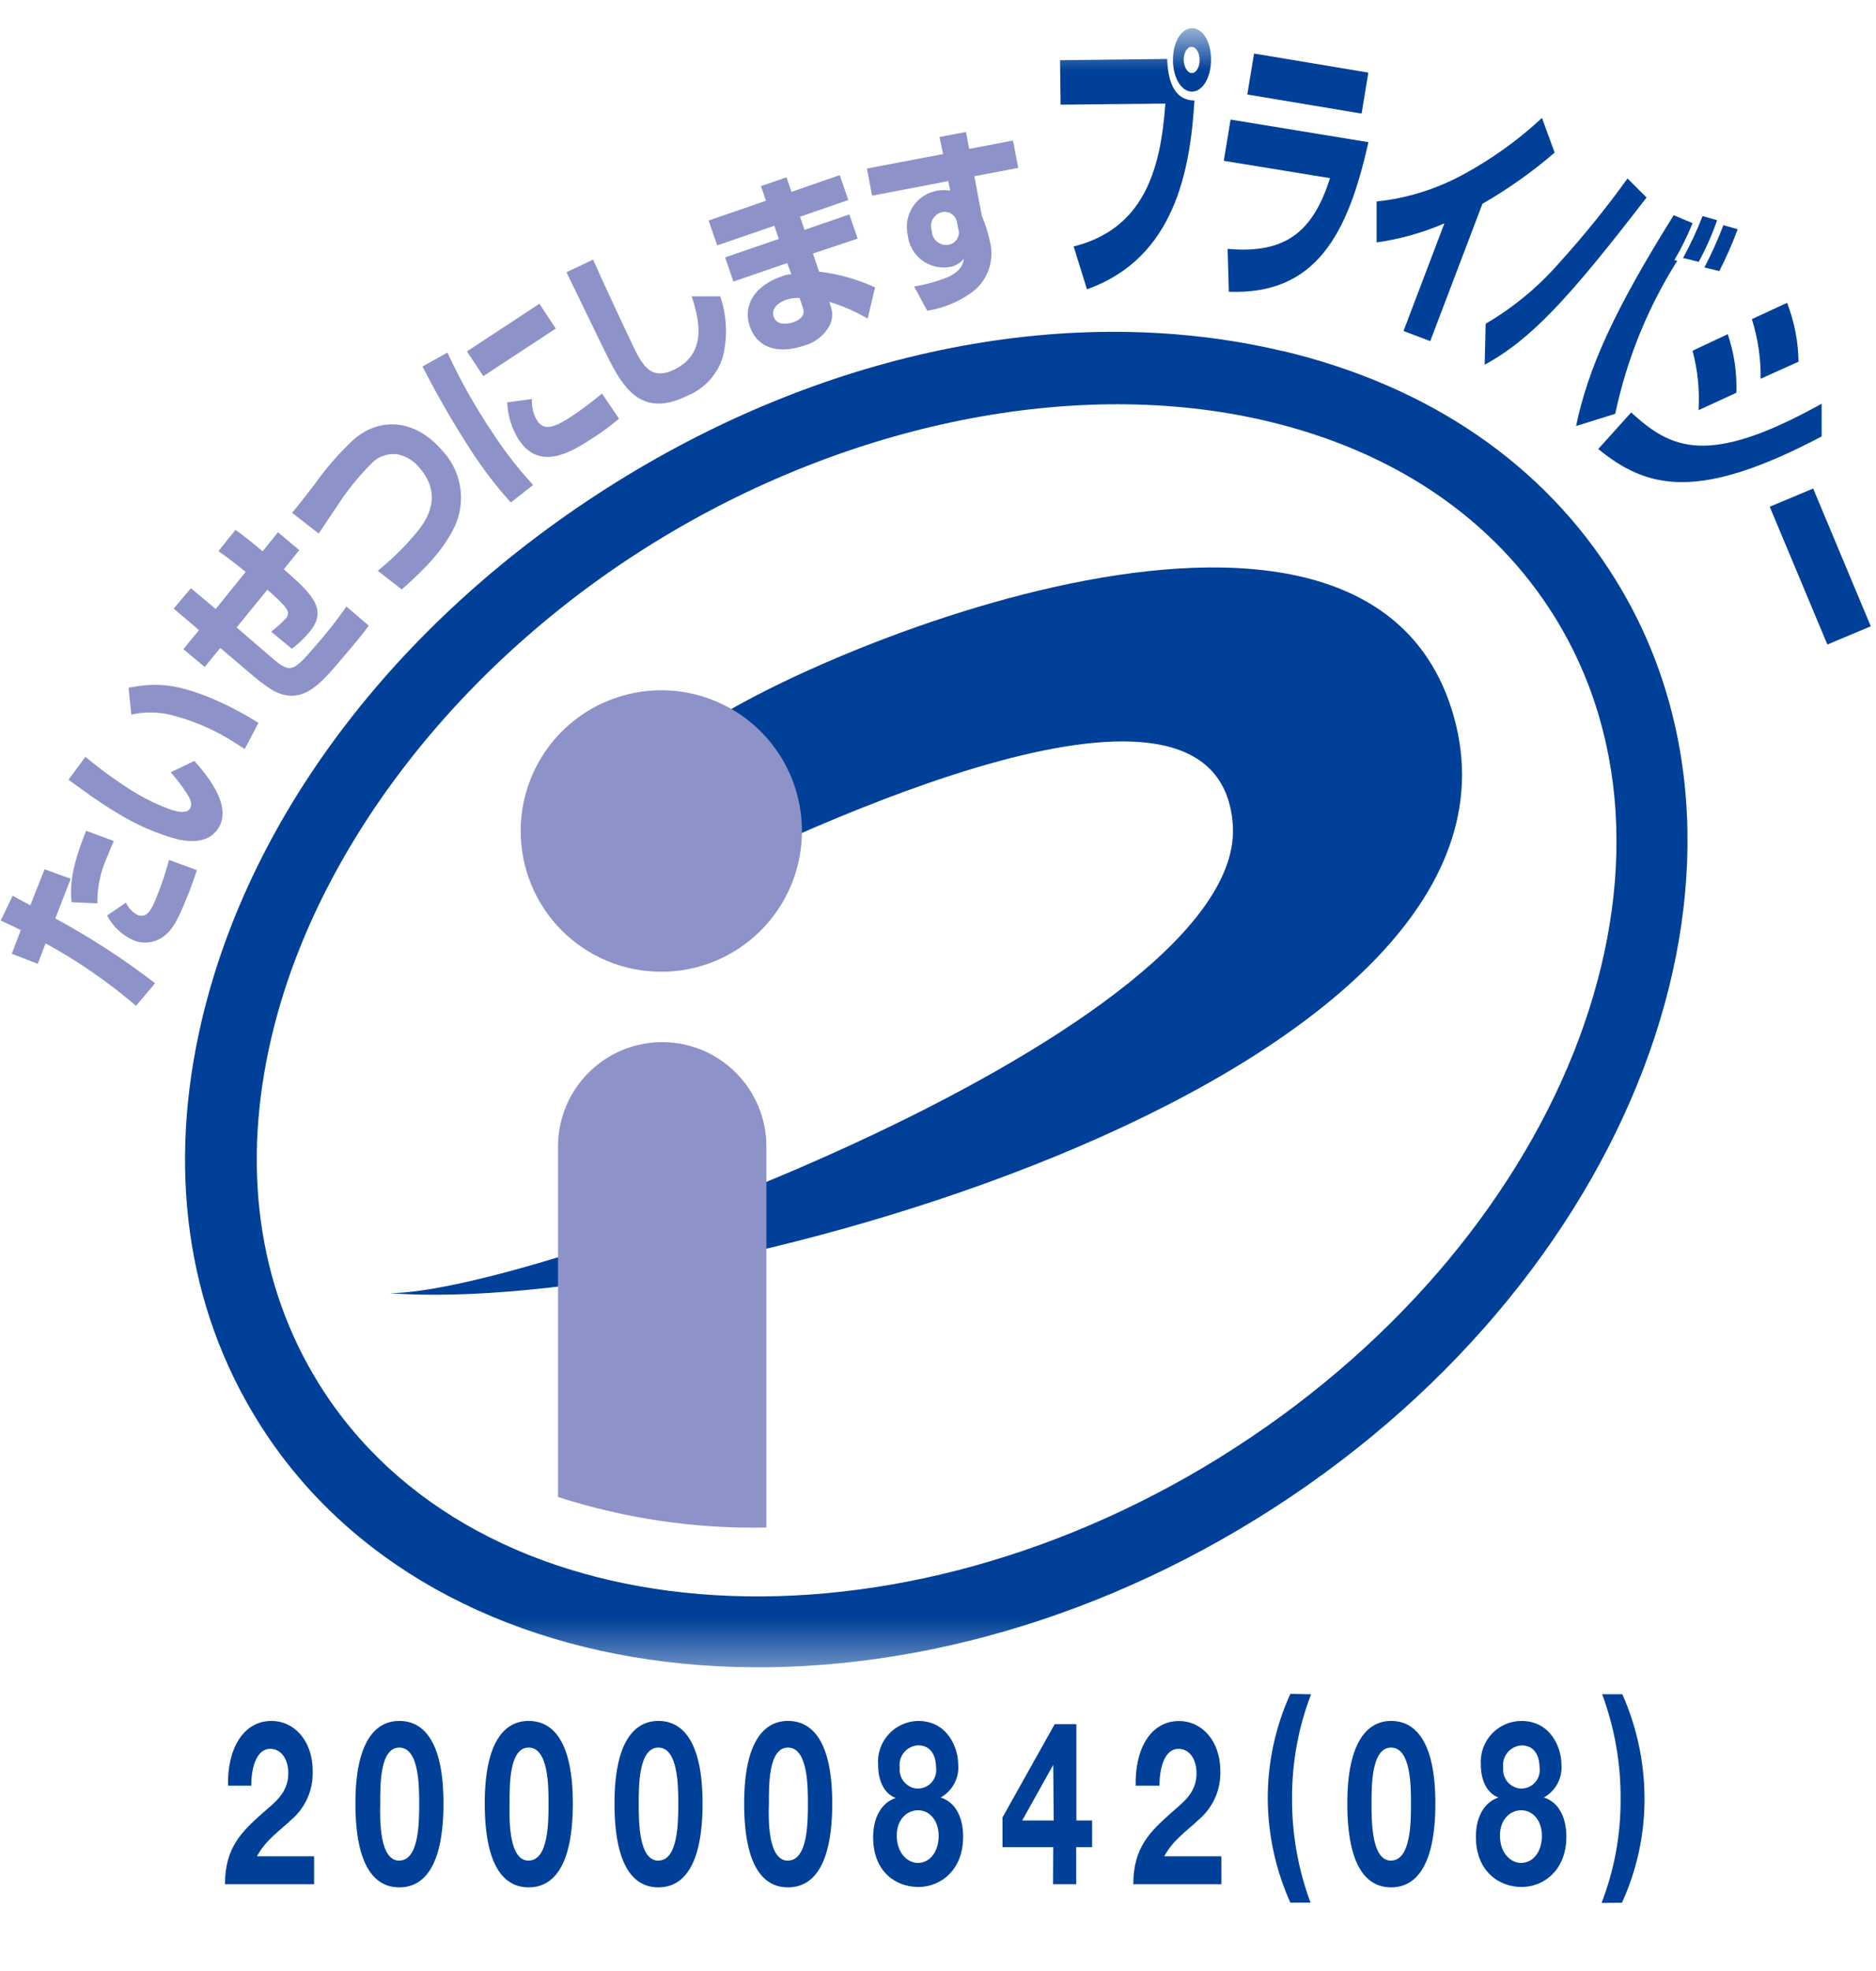
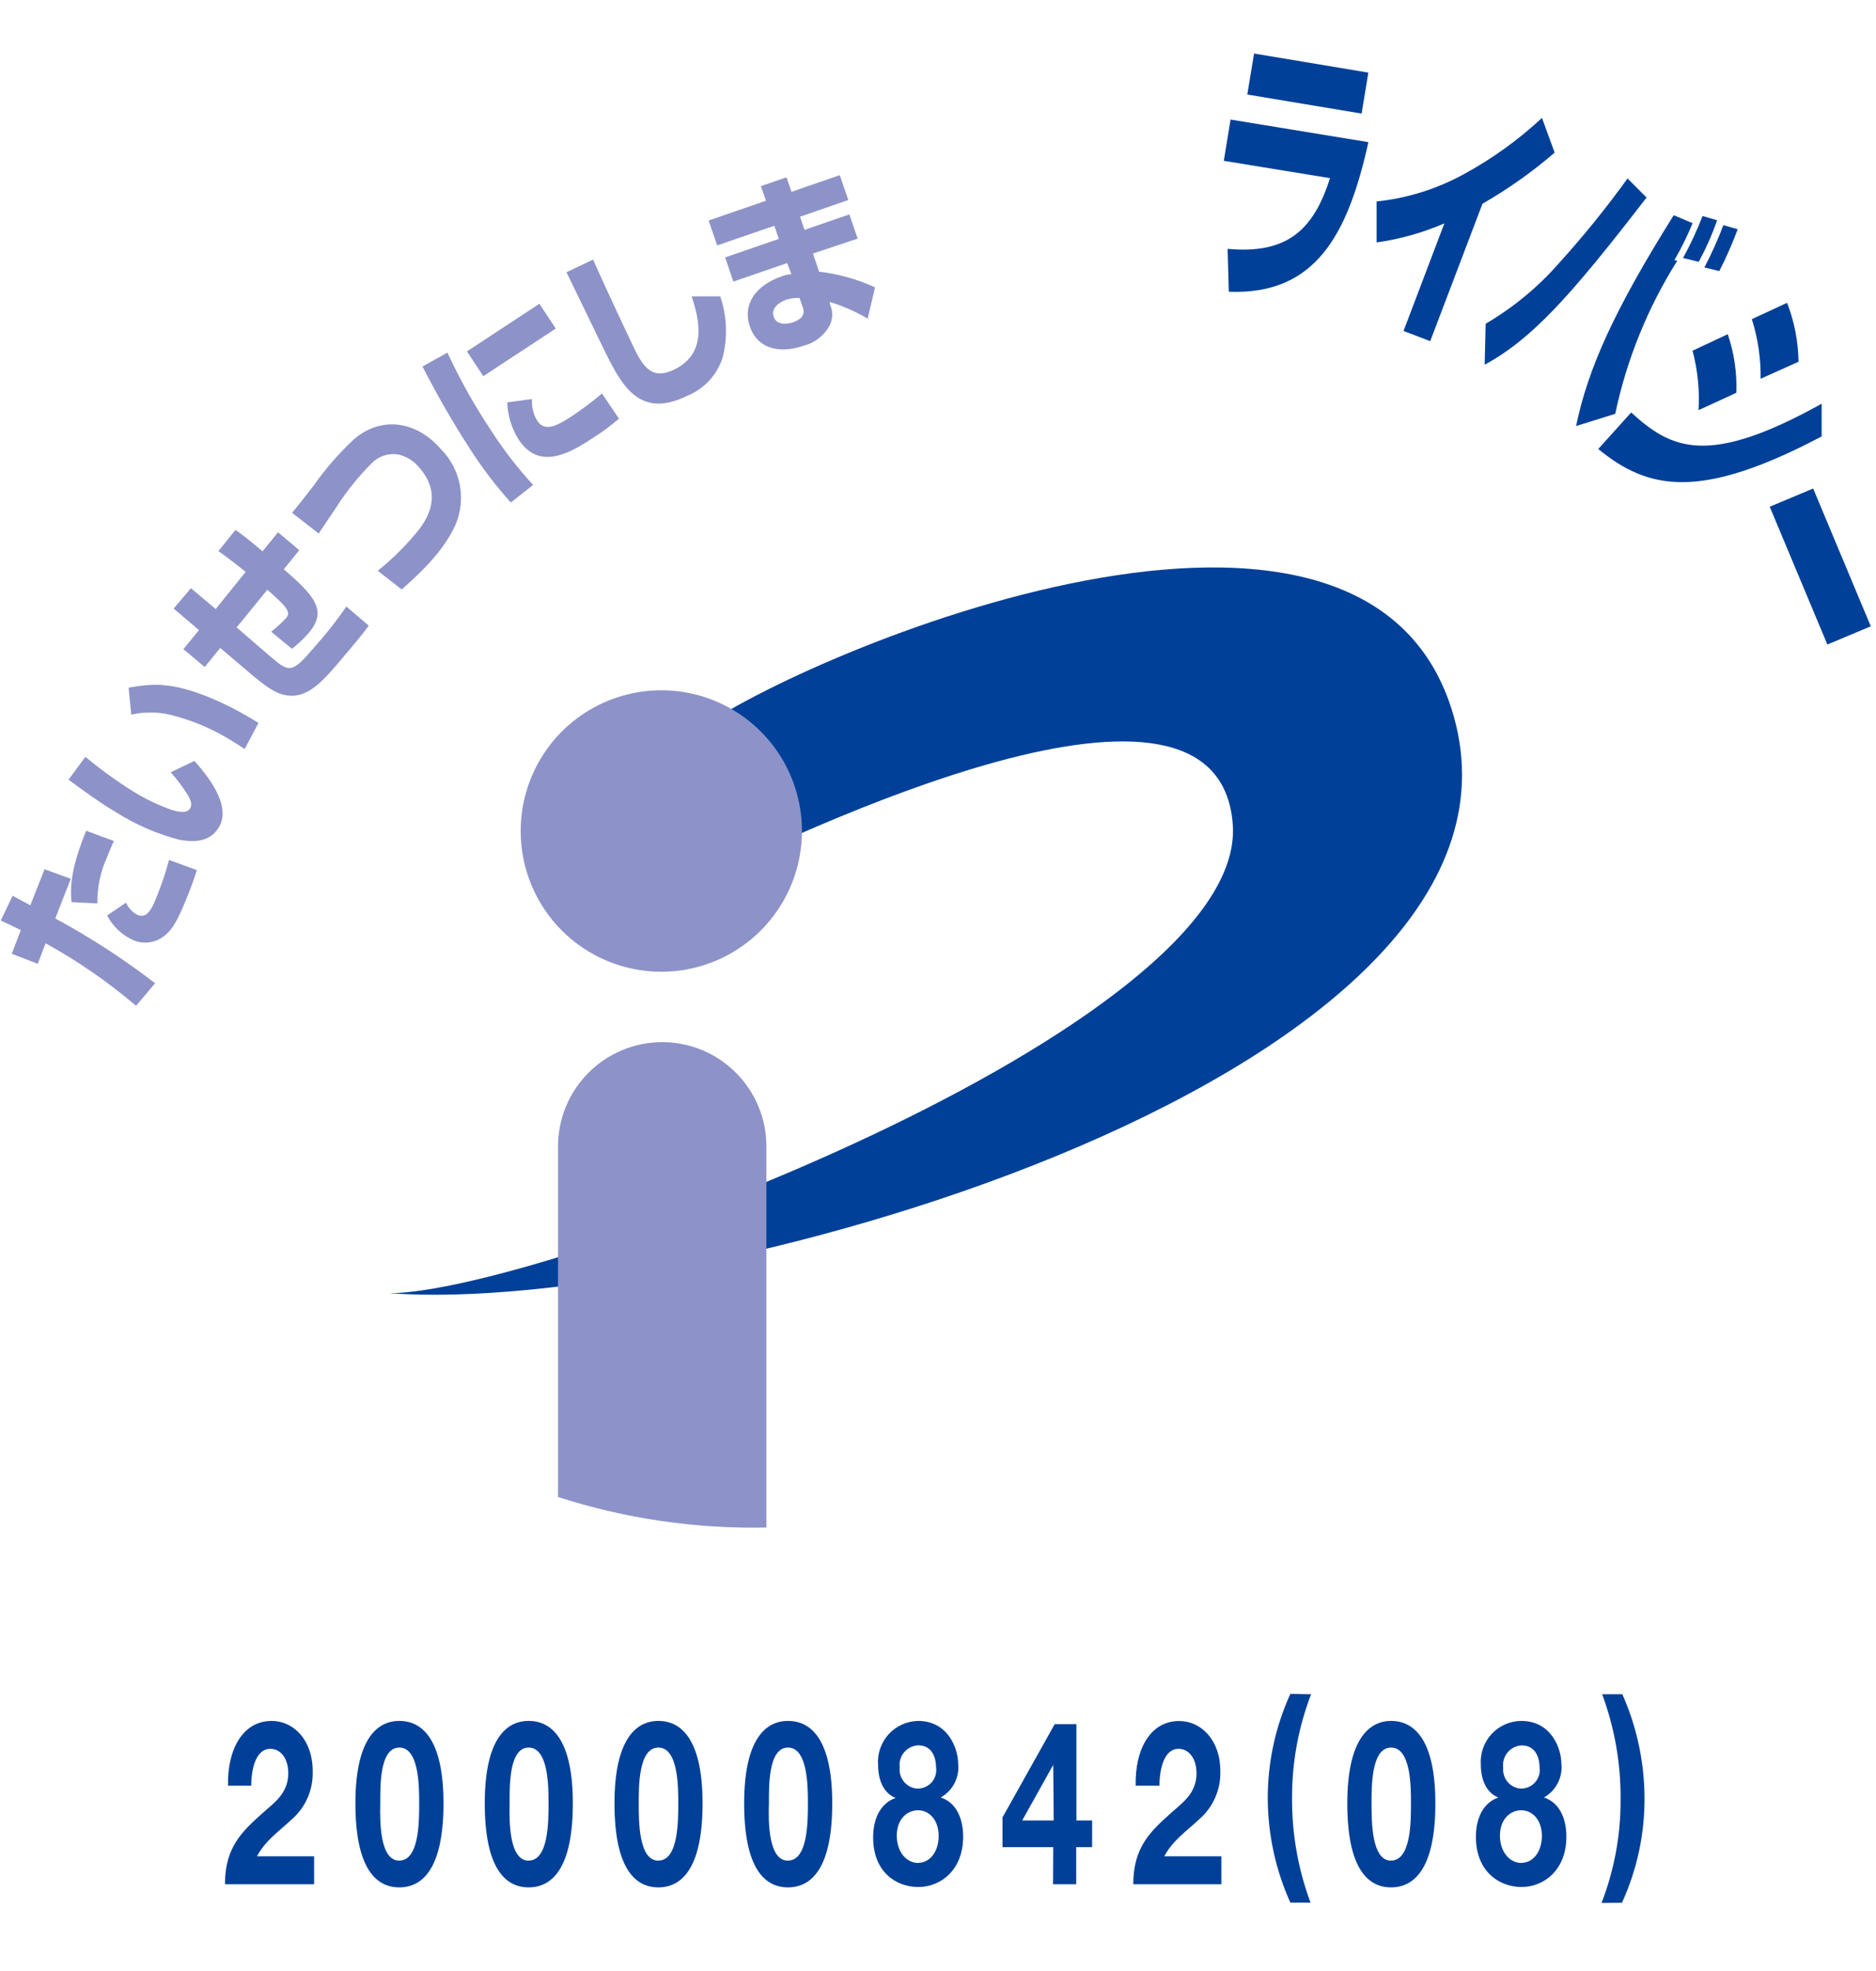
<svg xmlns="http://www.w3.org/2000/svg" width="40" height="42" viewBox="0 0 40 42" fill="none">
  <mask id="mask0_4232_181884" style="mask-type:alpha" maskUnits="userSpaceOnUse" x="0" y="0" width="40" height="36">
-     <path d="M39.948 0.657H0.078V35.593H39.948V0.657Z" fill="white" />
-   </mask>
+     </mask>
  <g mask="url(#mask0_4232_181884)">
    <path d="M27.348 7.481C22.871 6.421 17.696 7.436 13.135 10.278C8.575 13.121 5.355 17.275 4.301 21.746C3.564 24.881 3.977 27.837 5.491 30.273C9.262 36.364 18.825 37.298 26.81 32.354C34.795 27.41 38.222 18.44 34.444 12.349C32.929 9.901 30.473 8.218 27.338 7.476L27.348 7.481ZM26.006 31.059C18.737 35.558 10.116 34.846 6.791 29.473C5.493 27.378 5.146 24.826 5.79 22.097C6.736 18.077 9.781 14.136 13.937 11.568C18.094 8.999 22.974 8.023 26.997 8.969C29.726 9.61 31.855 11.058 33.153 13.153C36.478 18.528 33.273 26.554 26.004 31.059H26.006Z" fill="#004098" />
  </g>
  <path d="M8.309 27.556C11.47 27.556 26.612 21.893 26.285 17.564C25.977 13.461 17.226 17.609 14.412 19.004L14.757 15.65C16.674 14.117 28.931 8.797 30.947 15.098C33.424 22.839 14.907 28.064 8.305 27.556H8.309Z" fill="#004098" />
  <path d="M14.1 20.707C14.694 20.707 15.274 20.531 15.767 20.201C16.26 19.872 16.644 19.403 16.871 18.855C17.098 18.307 17.157 17.704 17.041 17.122C16.926 16.54 16.64 16.006 16.22 15.587C15.801 15.167 15.266 14.882 14.684 14.766C14.102 14.651 13.499 14.711 12.951 14.938C12.403 15.165 11.935 15.55 11.606 16.043C11.277 16.537 11.101 17.117 11.102 17.71C11.102 18.104 11.179 18.493 11.33 18.857C11.481 19.221 11.701 19.551 11.98 19.83C12.258 20.108 12.589 20.329 12.953 20.479C13.317 20.63 13.707 20.707 14.1 20.707Z" fill="#8D93C8" />
  <path d="M16.341 32.55C16.341 29.727 16.341 24.503 16.341 24.428C16.341 23.839 16.107 23.274 15.69 22.858C15.274 22.441 14.709 22.207 14.12 22.207C13.53 22.207 12.966 22.441 12.549 22.858C12.133 23.274 11.898 23.839 11.898 24.428V31.9C13.335 32.362 14.838 32.582 16.347 32.55H16.341Z" fill="#8D93C8" />
  <path d="M0.269 19.088L0.647 19.291L0.95 18.523L1.508 18.726L1.179 19.571C1.924 19.974 2.636 20.435 3.307 20.952L2.901 21.433C2.305 20.924 1.659 20.478 0.972 20.101L0.805 20.538L0.251 20.324L0.444 19.819C0.265 19.731 0.209 19.705 0.016 19.616L0.269 19.088ZM2.686 19.232C2.736 19.347 2.824 19.441 2.935 19.498C3.138 19.575 3.238 19.382 3.368 19.041C3.461 18.807 3.54 18.568 3.603 18.324L4.198 18.542C4.168 18.631 4.139 18.729 4.038 18.994C3.835 19.5 3.723 19.762 3.522 19.928C3.432 20.005 3.323 20.056 3.207 20.076C3.09 20.096 2.971 20.084 2.86 20.042C2.612 19.936 2.409 19.747 2.284 19.508L2.69 19.232H2.686ZM2.428 17.918C2.383 18.024 2.338 18.121 2.279 18.274C2.14 18.58 2.071 18.914 2.076 19.25L1.526 19.224C1.486 18.85 1.538 18.442 1.837 17.703L2.42 17.918H2.428Z" fill="#8D93C8" />
  <path d="M1.824 16.13C2.142 16.394 2.477 16.637 2.827 16.857C3.094 17.024 3.379 17.16 3.676 17.263C3.786 17.295 3.981 17.346 4.054 17.226C4.109 17.137 4.054 17.023 3.999 16.932C3.892 16.764 3.772 16.605 3.64 16.456L4.145 16.215C4.397 16.497 4.957 17.161 4.663 17.636C4.46 17.965 4.1 17.941 3.83 17.896C3.351 17.772 2.894 17.574 2.476 17.309C2.127 17.106 1.729 16.81 1.461 16.615L1.822 16.126L1.824 16.13ZM5.217 15.961C5.15 15.916 5.083 15.872 4.978 15.809C4.594 15.563 4.175 15.378 3.735 15.259C3.431 15.168 3.108 15.157 2.799 15.228L2.742 14.654C3.246 14.566 3.65 14.524 4.508 14.879C4.856 15.027 5.192 15.203 5.511 15.405L5.217 15.961Z" fill="#8D93C8" />
  <path d="M5.021 11.291C5.139 11.376 5.244 11.449 5.599 11.748L5.928 11.342L6.381 11.723L6.052 12.13C6.661 12.666 7.002 12.99 6.59 13.478C6.481 13.606 6.357 13.723 6.223 13.825L5.782 13.461C5.894 13.374 5.999 13.278 6.097 13.175C6.217 13.035 6.097 12.919 5.701 12.566L5.045 13.37L5.713 13.945C6.18 14.351 6.211 14.367 6.728 13.762C6.964 13.496 7.184 13.217 7.386 12.925L7.863 13.332C7.739 13.506 7.514 13.772 7.331 13.987C6.897 14.503 6.578 14.877 6.133 14.82C5.967 14.797 5.807 14.747 5.398 14.402L4.696 13.807L4.365 14.213L3.91 13.833L4.243 13.427L3.703 12.968L4.071 12.534L4.599 12.978L5.238 12.186C4.903 11.918 4.797 11.843 4.657 11.744L5.021 11.291Z" fill="#8D93C8" />
  <path d="M8.054 12.163C8.383 11.899 8.682 11.599 8.945 11.27C9.091 11.067 9.453 10.555 8.945 9.97C8.832 9.828 8.675 9.728 8.499 9.686C8.391 9.667 8.28 9.676 8.177 9.712C8.074 9.747 7.981 9.808 7.908 9.889C7.637 10.161 7.396 10.46 7.189 10.782C6.87 11.255 6.836 11.306 6.795 11.369L6.227 10.927C6.367 10.762 6.458 10.642 6.692 10.342C6.94 9.988 7.224 9.662 7.54 9.367C8.092 8.882 8.846 8.935 9.4 9.57C9.609 9.779 9.749 10.045 9.804 10.335C9.859 10.625 9.825 10.924 9.707 11.194C9.473 11.694 9.097 12.092 8.566 12.561L8.054 12.163Z" fill="#8D93C8" />
  <path d="M9.54 7.514C9.811 8.099 10.128 8.661 10.486 9.197C10.747 9.601 11.042 9.981 11.367 10.334L10.892 10.708C10.579 10.361 10.295 9.99 10.041 9.597C9.666 9.019 9.321 8.422 9.008 7.809L9.54 7.514ZM11.501 6.473L11.85 7.001L10.305 8.016L9.956 7.488L11.501 6.473ZM11.343 8.503C11.331 8.667 11.371 8.83 11.458 8.97C11.611 9.201 11.864 9.082 12.155 8.893C12.392 8.738 12.619 8.568 12.835 8.385L13.198 8.921C13.032 9.064 12.856 9.195 12.671 9.313C12.179 9.64 11.509 10.046 11.062 9.372C10.911 9.133 10.825 8.857 10.815 8.574L11.343 8.503Z" fill="#8D93C8" />
  <path d="M12.645 5.531C12.909 6.13 13.477 7.332 13.524 7.426C13.745 7.888 13.948 8.083 14.379 7.874C15.083 7.527 14.912 6.818 14.748 6.315H15.357C15.499 6.731 15.518 7.179 15.412 7.606C15.355 7.792 15.258 7.962 15.127 8.105C14.996 8.248 14.835 8.36 14.655 8.433C13.684 8.912 13.29 8.284 12.929 7.551C12.791 7.275 12.202 6.049 12.078 5.801L12.643 5.533L12.645 5.531Z" fill="#8D93C8" />
  <path d="M16.33 4.272L16.224 3.966L16.77 3.779L16.876 4.088L17.905 3.732L18.088 4.262L17.058 4.618L17.154 4.898L18.11 4.569L18.287 5.085L17.333 5.403L17.465 5.789C17.878 5.837 18.281 5.95 18.658 6.124L18.5 6.79C18.244 6.639 17.972 6.519 17.688 6.433L17.704 6.504C17.735 6.577 17.748 6.656 17.743 6.736C17.738 6.815 17.715 6.892 17.676 6.961C17.557 7.162 17.364 7.308 17.138 7.367C16.529 7.57 16.122 7.367 15.986 6.951C15.83 6.492 16.108 6.082 16.661 5.891C16.728 5.863 16.8 5.847 16.874 5.844L16.784 5.606L15.637 6L15.461 5.485L16.606 5.091L16.51 4.811L15.292 5.229L15.109 4.699L16.328 4.279L16.33 4.272ZM17.048 6.35C16.953 6.344 16.857 6.356 16.766 6.386C16.638 6.431 16.427 6.553 16.498 6.754C16.569 6.955 16.827 6.896 16.904 6.869C17.195 6.77 17.142 6.613 17.107 6.518L17.048 6.35Z" fill="#8D93C8" />
  <mask id="mask1_4232_181884" style="mask-type:alpha" maskUnits="userSpaceOnUse" x="0" y="0" width="40" height="36">
    <path d="M39.948 0.657H0.078V35.593H39.948V0.657Z" fill="white" />
  </mask>
  <g mask="url(#mask1_4232_181884)">
-     <path d="M20.013 2.923L20.596 2.812L20.665 3.173L21.599 2.994L21.711 3.577L20.775 3.756L20.935 4.602C21.009 4.773 21.065 4.95 21.104 5.132C21.16 5.341 21.15 5.562 21.074 5.764C20.998 5.966 20.861 6.139 20.681 6.259C20.408 6.446 20.097 6.57 19.77 6.622L19.491 6.105C19.744 6.064 19.991 5.994 20.228 5.898C20.511 5.754 20.533 5.622 20.549 5.516C20.472 5.611 20.362 5.673 20.241 5.691C20.138 5.707 20.033 5.702 19.932 5.677C19.831 5.651 19.736 5.605 19.653 5.542C19.57 5.479 19.501 5.399 19.45 5.309C19.399 5.218 19.367 5.118 19.355 5.014C19.331 4.91 19.328 4.802 19.347 4.697C19.366 4.591 19.406 4.491 19.465 4.402C19.524 4.312 19.601 4.236 19.691 4.178C19.78 4.12 19.881 4.08 19.987 4.062C20.078 4.047 20.17 4.047 20.261 4.062L20.218 3.859L18.594 4.17L18.484 3.591L20.109 3.283L20.032 2.923H20.013ZM20.407 4.751C20.403 4.714 20.392 4.68 20.373 4.648C20.355 4.617 20.331 4.589 20.302 4.568C20.273 4.546 20.239 4.53 20.204 4.522C20.169 4.514 20.132 4.513 20.096 4.519C20.054 4.527 20.013 4.544 19.978 4.569C19.943 4.595 19.913 4.627 19.891 4.665C19.869 4.702 19.856 4.744 19.852 4.787C19.848 4.83 19.853 4.874 19.867 4.915C19.868 4.96 19.878 5.004 19.897 5.044C19.916 5.084 19.944 5.12 19.978 5.149C20.013 5.177 20.053 5.198 20.096 5.21C20.139 5.221 20.184 5.223 20.228 5.215C20.266 5.208 20.301 5.193 20.332 5.172C20.363 5.15 20.389 5.122 20.408 5.089C20.427 5.056 20.44 5.02 20.444 4.982C20.448 4.944 20.443 4.906 20.431 4.87L20.409 4.761L20.407 4.751Z" fill="#8D93C8" />
-     <path d="M24.886 1.25C24.908 1.965 25.188 2.142 25.468 2.14C25.379 3.595 25.062 5.498 23.176 6.164L22.892 5.252C24.366 4.881 24.748 3.656 24.847 2.207L22.614 2.231L22.602 1.283L24.878 1.256L24.886 1.25ZM25.416 1.953C25.188 1.953 25.01 1.656 25.01 1.279C25.01 0.901 25.182 0.603 25.416 0.601C25.649 0.599 25.822 0.897 25.822 1.269C25.822 1.64 25.649 1.951 25.416 1.953ZM25.405 0.997C25.312 0.997 25.237 1.126 25.239 1.275C25.241 1.423 25.318 1.557 25.412 1.557C25.505 1.557 25.58 1.429 25.578 1.273C25.576 1.116 25.499 0.997 25.405 0.997Z" fill="#004098" />
-   </g>
+     </g>
  <path d="M29.176 1.547L29.032 2.42L26.595 2.014L26.739 1.141L29.176 1.547ZM29.176 3.033C28.739 4.998 28.053 6.288 26.201 6.217L26.175 5.303C27.426 5.417 28.002 4.921 28.358 3.796L26.094 3.427L26.238 2.548L29.176 3.029V3.033Z" fill="#004098" />
  <path d="M30.497 7.27L29.926 7.053L30.797 4.76C30.336 4.959 29.849 5.096 29.352 5.166V4.293C30.007 4.225 30.642 4.025 31.22 3.707C31.82 3.38 32.377 2.979 32.878 2.513L33.148 3.252C32.671 3.663 32.155 4.028 31.609 4.342L30.495 7.27H30.497Z" fill="#004098" />
  <path d="M31.679 6.897C32.266 6.554 32.794 6.118 33.242 5.606C33.762 5.033 34.249 4.431 34.702 3.803L35.108 4.209C33.484 6.314 32.671 7.218 31.656 7.772L31.677 6.901L31.679 6.897ZM36.089 4.757C35.978 5.028 35.849 5.29 35.701 5.543L35.762 5.557C35.132 6.557 34.684 7.661 34.44 8.818L33.605 9.078C33.861 7.849 34.417 6.613 35.687 4.586L36.093 4.757H36.089ZM35.886 5.498C36.044 5.209 36.183 4.91 36.302 4.603L36.612 4.694C36.506 4.999 36.374 5.295 36.221 5.579L35.886 5.498ZM36.34 5.701C36.493 5.408 36.629 5.107 36.746 4.798L37.051 4.885C36.938 5.19 36.807 5.487 36.659 5.776L36.348 5.701H36.34Z" fill="#004098" />
  <path d="M37.54 8.073C37.546 7.642 37.483 7.212 37.353 6.8L38.104 6.453C38.26 6.854 38.342 7.278 38.348 7.708L37.536 8.073H37.54ZM36.216 8.743C36.242 8.316 36.199 7.888 36.088 7.474L36.839 7.121C36.976 7.523 37.038 7.946 37.022 8.37L36.21 8.743H36.216ZM34.781 8.79C35.629 9.564 36.405 9.958 38.841 8.603V9.3C36.232 10.676 35.132 10.431 34.078 9.568L34.779 8.79H34.781Z" fill="#004098" />
  <path d="M39.889 13.346L38.963 13.734L37.734 10.798L38.66 10.41L39.889 13.346Z" fill="#004098" />
  <path d="M4.862 38.051C4.844 37.28 5.177 36.671 5.792 36.671C6.259 36.671 6.667 37.077 6.667 37.737C6.674 37.932 6.638 38.126 6.56 38.306C6.483 38.485 6.366 38.644 6.218 38.772C5.964 39.012 5.666 39.207 5.479 39.556H6.697V40.151H4.797C4.797 39.361 5.16 39.026 5.609 38.626C5.836 38.423 6.143 38.22 6.147 37.792C6.147 37.471 5.987 37.266 5.763 37.266C5.457 37.266 5.357 37.69 5.357 38.051H4.862Z" fill="#004098" />
  <path d="M8.514 36.671C9.026 36.671 9.456 37.099 9.456 38.429C9.456 39.789 9.026 40.218 8.514 40.218C8.002 40.218 7.578 39.789 7.578 38.429C7.578 37.101 8.011 36.671 8.514 36.671ZM8.514 39.647C8.938 39.647 8.938 38.815 8.938 38.429C8.938 38.074 8.938 37.239 8.514 37.239C8.09 37.239 8.108 38.074 8.108 38.429C8.098 38.817 8.098 39.649 8.514 39.649V39.647Z" fill="#004098" />
  <path d="M11.272 36.671C11.784 36.671 12.214 37.099 12.214 38.429C12.214 39.789 11.784 40.218 11.272 40.218C10.76 40.218 10.336 39.789 10.336 38.429C10.336 37.101 10.766 36.671 11.272 36.671ZM11.272 39.647C11.696 39.647 11.696 38.815 11.696 38.429C11.696 38.074 11.696 37.239 11.272 37.239C10.848 37.239 10.866 38.074 10.866 38.429C10.856 38.817 10.856 39.649 11.272 39.649V39.647Z" fill="#004098" />
  <path d="M14.038 36.671C14.549 36.671 14.98 37.099 14.98 38.429C14.98 39.789 14.549 40.218 14.038 40.218C13.526 40.218 13.102 39.789 13.102 38.429C13.102 37.101 13.536 36.671 14.038 36.671ZM14.038 39.647C14.462 39.647 14.462 38.815 14.462 38.429C14.462 38.074 14.462 37.239 14.038 37.239C13.613 37.239 13.619 38.074 13.619 38.429C13.619 38.817 13.619 39.649 14.038 39.649V39.647Z" fill="#004098" />
-   <path d="M16.801 36.671C17.315 36.671 17.745 37.099 17.745 38.429C17.745 39.789 17.315 40.218 16.801 40.218C16.288 40.218 15.867 39.789 15.867 38.429C15.867 37.101 16.298 36.671 16.801 36.671ZM16.801 39.647C17.226 39.647 17.226 38.815 17.226 38.429C17.226 38.074 17.226 37.239 16.801 37.239C16.377 37.239 16.395 38.074 16.395 38.429C16.381 38.817 16.381 39.649 16.801 39.649V39.647Z" fill="#004098" />
+   <path d="M16.801 36.671C17.315 36.671 17.745 37.099 17.745 38.429C17.745 39.789 17.315 40.218 16.801 40.218C16.288 40.218 15.867 39.789 15.867 38.429C15.867 37.101 16.298 36.671 16.801 36.671M16.801 39.647C17.226 39.647 17.226 38.815 17.226 38.429C17.226 38.074 17.226 37.239 16.801 37.239C16.377 37.239 16.395 38.074 16.395 38.429C16.381 38.817 16.381 39.649 16.801 39.649V39.647Z" fill="#004098" />
  <path d="M19.576 36.671C20.211 36.671 20.43 37.256 20.43 37.587C20.445 37.73 20.417 37.873 20.351 38.001C20.284 38.128 20.182 38.233 20.057 38.303C20.361 38.397 20.536 38.709 20.536 39.138C20.536 39.852 20.055 40.21 19.58 40.21C19.105 40.21 18.617 39.889 18.617 39.152C18.617 38.719 18.8 38.411 19.098 38.313C18.851 38.22 18.723 37.946 18.723 37.611C18.713 37.492 18.728 37.373 18.767 37.261C18.805 37.148 18.866 37.045 18.946 36.957C19.026 36.868 19.123 36.798 19.231 36.749C19.339 36.7 19.457 36.673 19.576 36.671ZM19.576 39.696C19.823 39.696 20.014 39.463 20.014 39.121C20.014 38.78 19.811 38.575 19.576 38.575C19.34 38.575 19.121 38.764 19.121 39.115C19.121 39.467 19.33 39.698 19.58 39.698L19.576 39.696ZM19.576 38.112C19.631 38.112 19.686 38.099 19.737 38.075C19.787 38.051 19.832 38.017 19.869 37.975C19.905 37.932 19.932 37.883 19.947 37.829C19.963 37.775 19.967 37.719 19.959 37.664C19.959 37.489 19.896 37.191 19.576 37.191C19.518 37.194 19.462 37.209 19.41 37.235C19.358 37.261 19.313 37.297 19.276 37.342C19.239 37.386 19.212 37.438 19.196 37.493C19.18 37.548 19.176 37.607 19.184 37.664C19.177 37.719 19.183 37.776 19.2 37.83C19.216 37.883 19.244 37.933 19.281 37.975C19.318 38.017 19.363 38.052 19.413 38.076C19.464 38.1 19.519 38.113 19.576 38.114V38.112Z" fill="#004098" />
  <path d="M22.457 39.361H21.375V38.728L22.488 36.74H22.951V38.793H23.286V39.361H22.947V40.151H22.453L22.457 39.361ZM22.457 37.607L21.795 38.793H22.467L22.457 37.607Z" fill="#004098" />
  <path d="M24.215 38.051C24.197 37.272 24.529 36.673 25.143 36.673C25.61 36.673 26.02 37.079 26.02 37.739C26.026 37.934 25.988 38.129 25.909 38.308C25.83 38.486 25.712 38.645 25.563 38.772C25.311 39.012 25.011 39.207 24.824 39.556H26.042V40.151H24.164C24.164 39.361 24.529 39.026 24.976 38.626C25.202 38.423 25.51 38.22 25.512 37.792C25.512 37.471 25.352 37.266 25.128 37.266C24.822 37.266 24.722 37.69 24.722 38.051H24.215Z" fill="#004098" />
  <path d="M27.955 36.103C27.684 36.807 27.547 37.555 27.549 38.31C27.544 39.072 27.677 39.829 27.943 40.543H27.513C27.202 39.854 27.038 39.107 27.031 38.35C27.026 37.572 27.19 36.803 27.513 36.095L27.955 36.103Z" fill="#004098" />
  <path d="M29.66 36.671C30.172 36.671 30.605 37.099 30.605 38.429C30.605 39.789 30.172 40.218 29.66 40.218C29.149 40.218 28.727 39.789 28.727 38.429C28.727 37.101 29.167 36.671 29.66 36.671ZM29.66 39.647C30.085 39.647 30.085 38.815 30.085 38.429C30.085 38.074 30.085 37.239 29.66 37.239C29.236 37.239 29.244 38.074 29.244 38.429C29.244 38.817 29.244 39.649 29.66 39.649V39.647Z" fill="#004098" />
  <path d="M32.437 36.671C33.073 36.671 33.292 37.256 33.292 37.587C33.306 37.73 33.279 37.873 33.212 38.001C33.146 38.128 33.044 38.233 32.918 38.303C33.223 38.397 33.398 38.709 33.398 39.138C33.398 39.852 32.916 40.21 32.441 40.21C31.966 40.21 31.469 39.879 31.469 39.142C31.469 38.709 31.651 38.401 31.95 38.303C31.702 38.21 31.574 37.936 31.574 37.601C31.566 37.482 31.583 37.363 31.622 37.251C31.662 37.139 31.724 37.036 31.805 36.949C31.886 36.862 31.983 36.793 32.092 36.745C32.201 36.697 32.318 36.672 32.437 36.671ZM32.437 39.696C32.685 39.696 32.876 39.463 32.876 39.121C32.876 38.78 32.673 38.575 32.437 38.575C32.202 38.575 31.982 38.764 31.982 39.115C31.982 39.467 32.192 39.698 32.441 39.698L32.437 39.696ZM32.437 38.112C32.493 38.112 32.549 38.1 32.6 38.077C32.651 38.054 32.697 38.02 32.733 37.978C32.77 37.935 32.798 37.886 32.814 37.832C32.83 37.778 32.835 37.721 32.827 37.666C32.827 37.491 32.764 37.193 32.443 37.193C32.386 37.196 32.329 37.211 32.278 37.237C32.226 37.263 32.181 37.299 32.144 37.343C32.107 37.388 32.08 37.44 32.064 37.495C32.048 37.55 32.044 37.609 32.051 37.666C32.046 37.721 32.051 37.777 32.068 37.83C32.084 37.883 32.111 37.931 32.147 37.974C32.184 38.016 32.228 38.05 32.278 38.074C32.328 38.098 32.382 38.112 32.437 38.114V38.112Z" fill="#004098" />
  <path d="M34.148 40.55C34.42 39.847 34.558 39.1 34.554 38.347C34.561 37.581 34.427 36.82 34.161 36.102H34.591C34.898 36.792 35.059 37.539 35.064 38.294C35.071 39.071 34.906 39.84 34.583 40.546L34.148 40.55Z" fill="#004098" />
</svg>